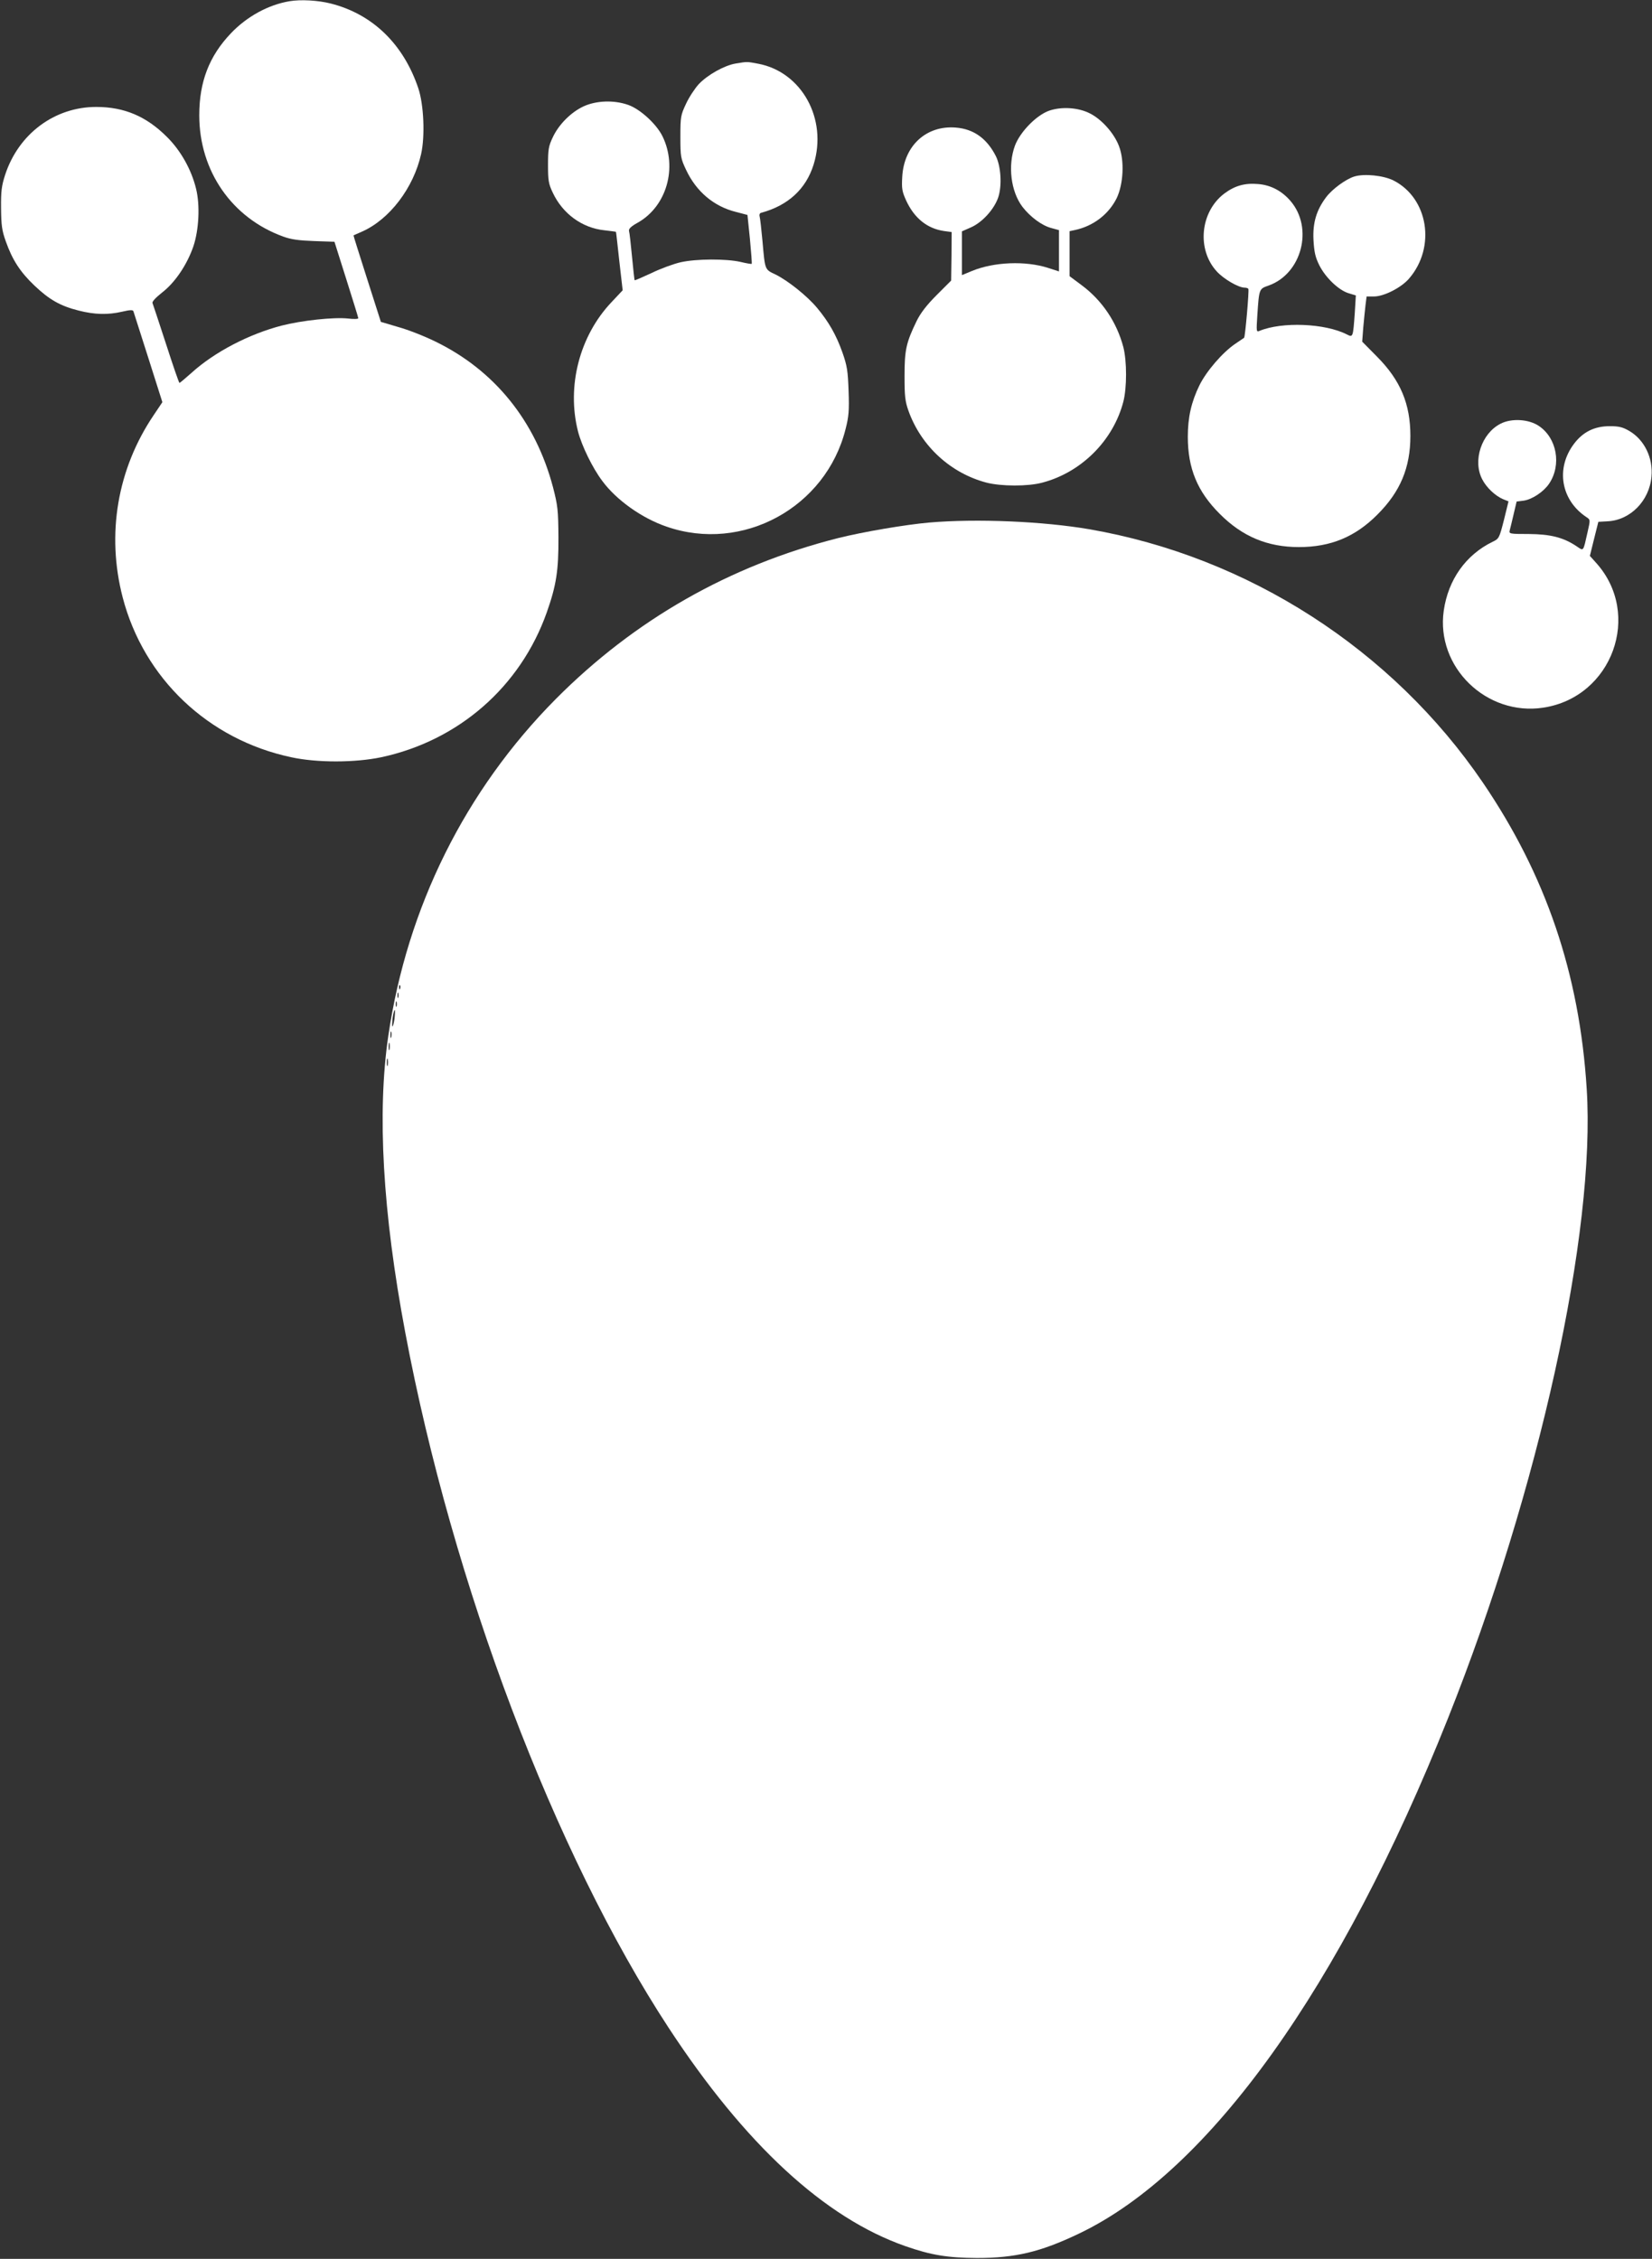
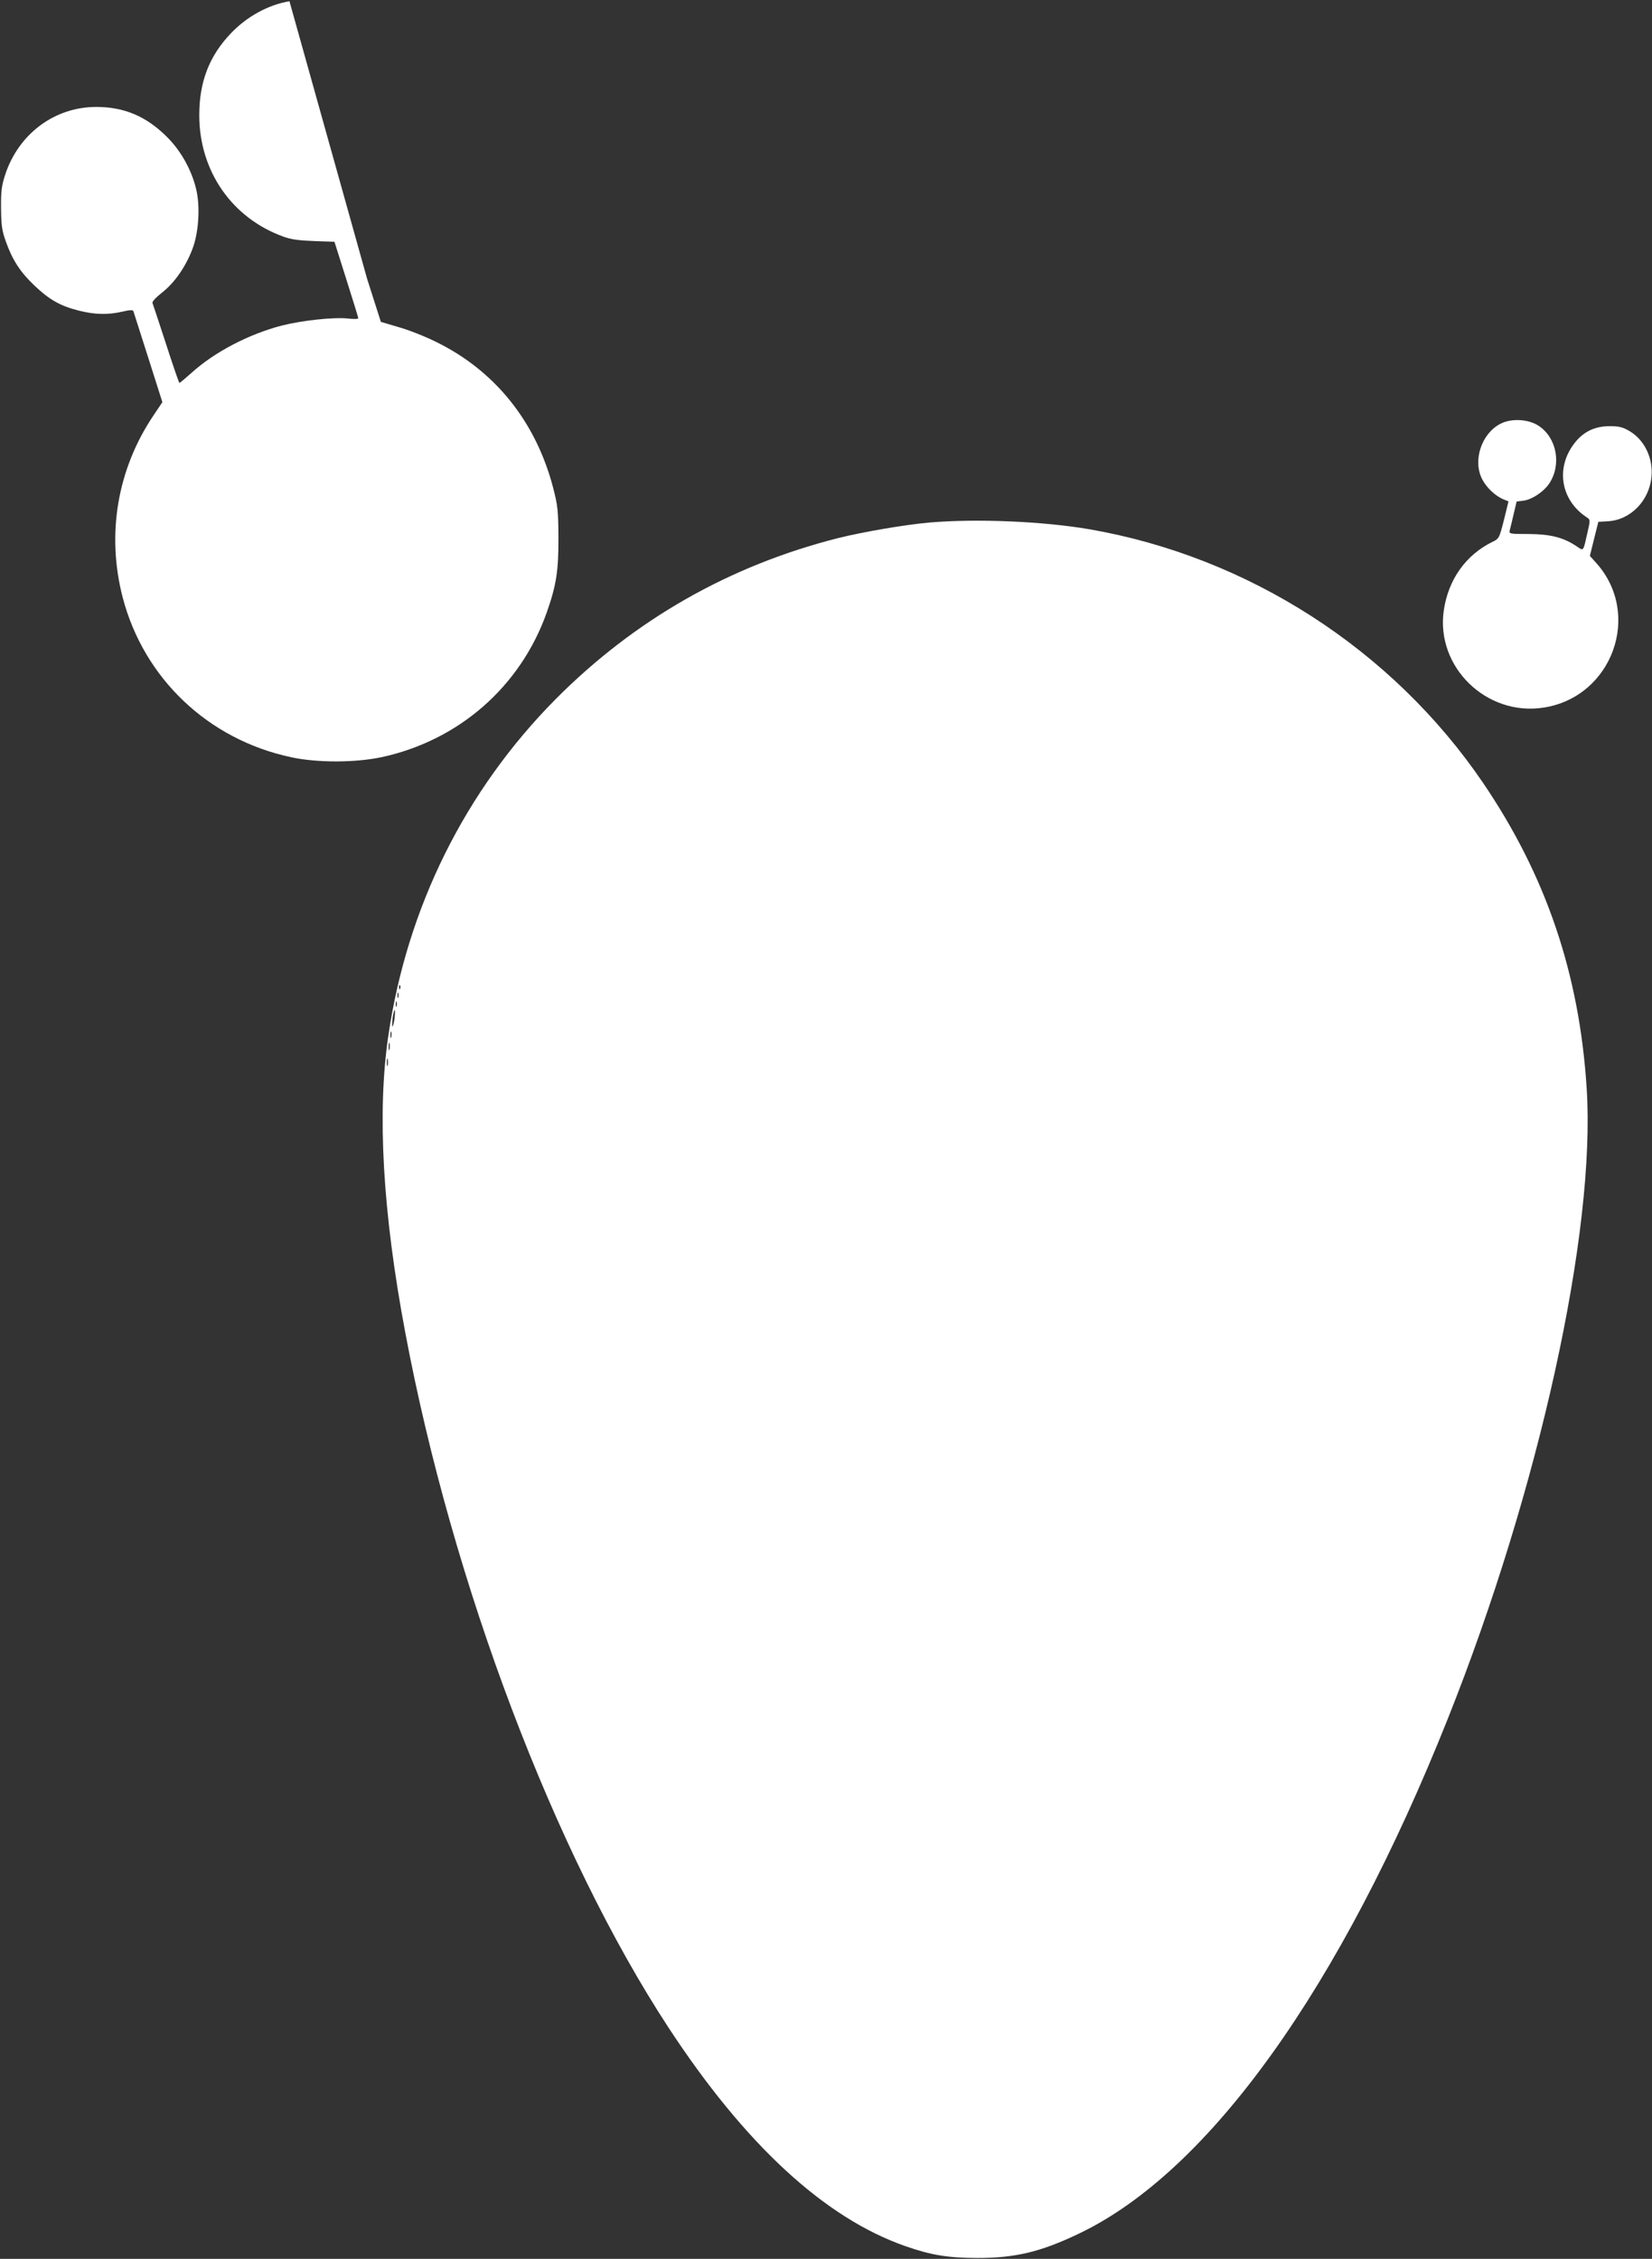
<svg xmlns="http://www.w3.org/2000/svg" version="1.0" width="936pt" height="1280pt" viewBox="0 0 936 1280" preserveAspectRatio="xMidYMid meet">
  <rect x="0" y="0" width="936" height="1280" fill="#333333" stroke="none" />
  <g transform="translate(0,1280) scale(0.1,-0.1)" fill="#ffffff" stroke="none">
-     <path d="M1640 12793 c-120 -20 -242 -87 -332 -182 -123 -129 -179 -275 -179 -464 0 -316 185 -583 477 -688 43 -16 89 -22 174 -25 l115 -4 67 -212 c37 -117 68 -217 68 -221 0 -5 -26 -6 -57 -2 -81 9 -264 -11 -377 -40 -185 -48 -381 -150 -510 -267 -36 -32 -67 -58 -69 -58 -3 0 -37 99 -76 220 -39 120 -74 225 -77 233 -3 8 19 31 54 59 74 57 142 158 178 263 31 93 38 232 15 325 -26 108 -87 217 -165 294 -117 117 -242 170 -401 170 -235 0 -440 -152 -516 -385 -20 -62 -24 -93 -23 -189 1 -97 5 -127 27 -188 37 -105 82 -174 162 -250 84 -80 147 -116 251 -142 90 -23 166 -25 247 -6 43 10 60 11 63 2 2 -6 40 -124 84 -263 l80 -252 -49 -73 c-206 -305 -269 -674 -176 -1033 120 -460 485 -806 955 -906 148 -32 362 -31 510 0 439 94 789 400 938 821 54 153 67 237 66 425 -1 156 -4 180 -31 285 -99 374 -331 662 -667 825 -61 30 -155 67 -210 82 l-98 29 -78 244 c-43 135 -78 245 -77 246 1 1 22 10 47 21 157 69 293 248 336 440 23 103 15 281 -16 373 -84 250 -259 420 -496 480 -71 18 -170 24 -234 13z" />
-     <path d="M4168 12440 c-65 -11 -160 -65 -209 -117 -22 -24 -55 -74 -72 -111 -30 -64 -32 -73 -32 -187 0 -114 2 -123 32 -187 58 -124 158 -208 283 -239 l65 -17 14 -136 c7 -75 12 -138 10 -141 -2 -2 -31 3 -64 11 -80 18 -249 18 -338 -2 -40 -9 -114 -36 -165 -61 -52 -24 -95 -43 -96 -41 -2 2 -8 62 -15 133 -7 72 -14 137 -17 146 -3 12 11 26 49 47 164 92 227 312 141 489 -34 70 -128 156 -196 179 -80 28 -179 24 -250 -8 -72 -33 -142 -103 -176 -176 -24 -50 -27 -70 -27 -157 0 -87 3 -107 27 -157 56 -119 166 -200 293 -213 36 -4 65 -8 65 -9 1 0 9 -75 19 -166 l19 -165 -63 -67 c-182 -192 -255 -477 -190 -733 21 -81 82 -207 138 -281 79 -107 223 -210 363 -258 431 -150 904 108 1015 553 18 70 21 105 17 215 -4 114 -8 142 -35 219 -35 99 -78 174 -144 253 -57 68 -164 153 -234 188 -63 30 -60 23 -75 191 -6 66 -13 128 -16 138 -3 9 0 19 8 21 153 41 255 135 298 274 80 258 -68 525 -315 571 -64 12 -60 12 -127 1z" />
-     <path d="M5945 12173 c-72 -25 -164 -119 -194 -197 -42 -113 -24 -261 42 -348 44 -57 110 -106 163 -120 l44 -12 0 -117 0 -117 -62 20 c-128 41 -305 34 -430 -17 l-58 -24 0 124 0 124 50 22 c65 28 133 103 156 171 22 67 15 177 -14 234 -51 100 -126 153 -226 161 -167 14 -294 -102 -304 -278 -4 -68 -1 -84 22 -135 46 -100 119 -159 214 -173 l44 -6 -1 -137 -2 -138 -82 -82 c-58 -58 -92 -103 -114 -148 -59 -122 -68 -163 -68 -310 0 -116 3 -144 23 -200 72 -199 239 -352 442 -405 82 -21 234 -22 315 0 222 58 403 239 460 460 20 79 20 227 0 307 -37 141 -120 266 -238 353 l-67 50 0 127 0 128 28 6 c106 22 193 89 239 181 38 80 45 212 13 295 -27 72 -97 151 -164 185 -66 34 -160 40 -231 16z" />
-     <path d="M7674 11800 c-49 -15 -125 -71 -160 -117 -55 -73 -77 -145 -72 -243 4 -68 10 -97 33 -143 35 -70 110 -142 167 -159 l40 -12 -6 -100 c-10 -138 -10 -139 -45 -121 -123 63 -367 73 -495 20 -18 -8 -18 -3 -12 91 10 149 10 147 64 166 188 67 255 326 124 479 -49 57 -111 90 -182 96 -77 7 -134 -9 -195 -55 -135 -104 -155 -316 -41 -440 39 -43 123 -92 158 -92 9 0 19 -3 21 -7 5 -9 -18 -272 -24 -277 -2 -1 -25 -17 -50 -34 -71 -48 -163 -154 -203 -235 -46 -94 -66 -181 -66 -292 0 -179 54 -310 180 -436 128 -129 271 -189 449 -189 181 0 320 58 446 185 129 129 186 265 186 445 0 181 -56 315 -189 449 l-84 85 6 80 c4 45 10 102 13 129 l6 47 42 0 c56 0 155 50 199 102 153 178 108 455 -88 555 -57 29 -166 40 -222 23z" />
+     <path d="M1640 12793 c-120 -20 -242 -87 -332 -182 -123 -129 -179 -275 -179 -464 0 -316 185 -583 477 -688 43 -16 89 -22 174 -25 l115 -4 67 -212 c37 -117 68 -217 68 -221 0 -5 -26 -6 -57 -2 -81 9 -264 -11 -377 -40 -185 -48 -381 -150 -510 -267 -36 -32 -67 -58 -69 -58 -3 0 -37 99 -76 220 -39 120 -74 225 -77 233 -3 8 19 31 54 59 74 57 142 158 178 263 31 93 38 232 15 325 -26 108 -87 217 -165 294 -117 117 -242 170 -401 170 -235 0 -440 -152 -516 -385 -20 -62 -24 -93 -23 -189 1 -97 5 -127 27 -188 37 -105 82 -174 162 -250 84 -80 147 -116 251 -142 90 -23 166 -25 247 -6 43 10 60 11 63 2 2 -6 40 -124 84 -263 l80 -252 -49 -73 c-206 -305 -269 -674 -176 -1033 120 -460 485 -806 955 -906 148 -32 362 -31 510 0 439 94 789 400 938 821 54 153 67 237 66 425 -1 156 -4 180 -31 285 -99 374 -331 662 -667 825 -61 30 -155 67 -210 82 l-98 29 -78 244 z" />
    <path d="M8502 10399 c-108 -55 -159 -209 -104 -315 24 -47 74 -94 119 -113 l30 -12 -26 -106 c-26 -102 -28 -106 -64 -123 -152 -74 -252 -215 -277 -391 -45 -319 242 -598 564 -549 391 59 562 530 299 821 l-35 39 24 97 24 96 52 3 c129 6 237 116 249 253 10 106 -40 208 -124 258 -39 23 -60 28 -113 28 -85 0 -151 -32 -202 -100 -105 -139 -74 -319 70 -415 23 -15 23 -15 7 -85 -26 -115 -21 -108 -63 -80 -75 50 -148 68 -270 69 -109 0 -113 1 -108 21 3 11 13 52 22 91 l17 72 40 5 c48 7 113 50 144 96 72 107 44 260 -59 328 -57 38 -154 44 -216 12z" />
    <path d="M5265 9839 c-136 -12 -376 -53 -516 -88 -616 -156 -1154 -463 -1601 -913 -512 -517 -841 -1178 -948 -1908 -64 -435 -32 -1000 96 -1680 268 -1427 846 -2953 1492 -3940 433 -661 884 -1078 1342 -1238 146 -51 239 -66 405 -67 218 0 361 34 580 139 736 352 1482 1394 2089 2919 516 1295 838 2756 786 3568 -41 651 -231 1209 -588 1734 -514 755 -1330 1280 -2230 1436 -263 45 -637 61 -907 38z m-2998 -2641 c-3 -8 -6 -5 -6 6 -1 11 2 17 5 13 3 -3 4 -12 1 -19z m-10 -50 c-3 -7 -5 -2 -5 12 0 14 2 19 5 13 2 -7 2 -19 0 -25z m-10 -50 c-3 -7 -5 -2 -5 12 0 14 2 19 5 13 2 -7 2 -19 0 -25z m-12 -73 c-4 -25 -9 -44 -12 -41 -2 2 -1 25 2 51 4 25 9 44 12 41 2 -2 1 -25 -2 -51z m-18 -102 c-3 -10 -5 -4 -5 12 0 17 2 24 5 18 2 -7 2 -21 0 -30z m-10 -70 c-3 -10 -5 -2 -5 17 0 19 2 27 5 18 2 -10 2 -26 0 -35z m-10 -90 c-3 -10 -5 -2 -5 17 0 19 2 27 5 18 2 -10 2 -26 0 -35z" />
  </g>
</svg>